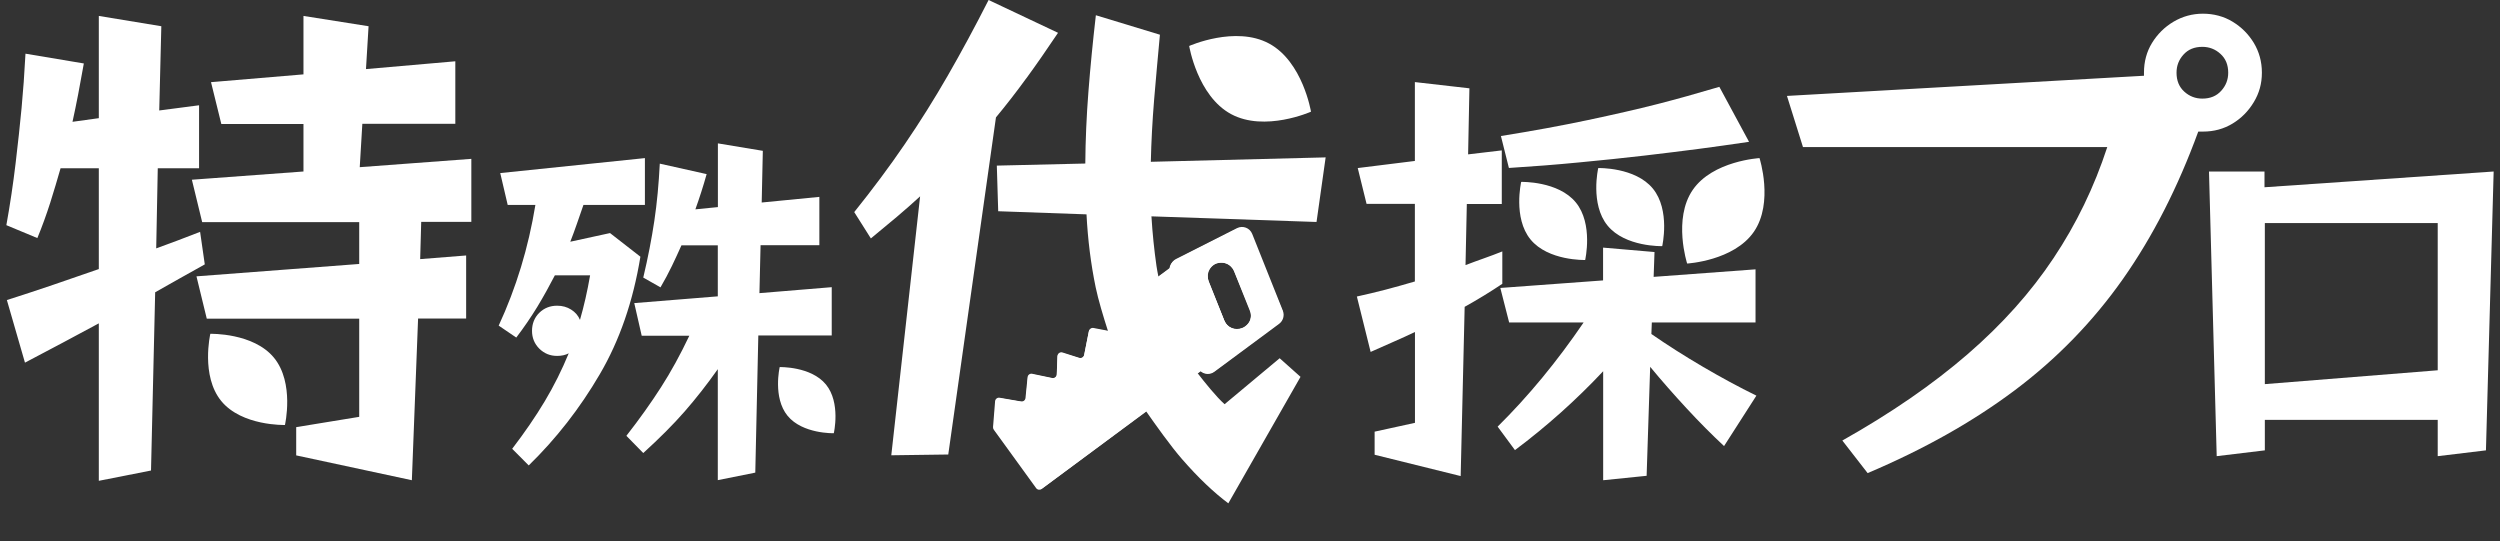
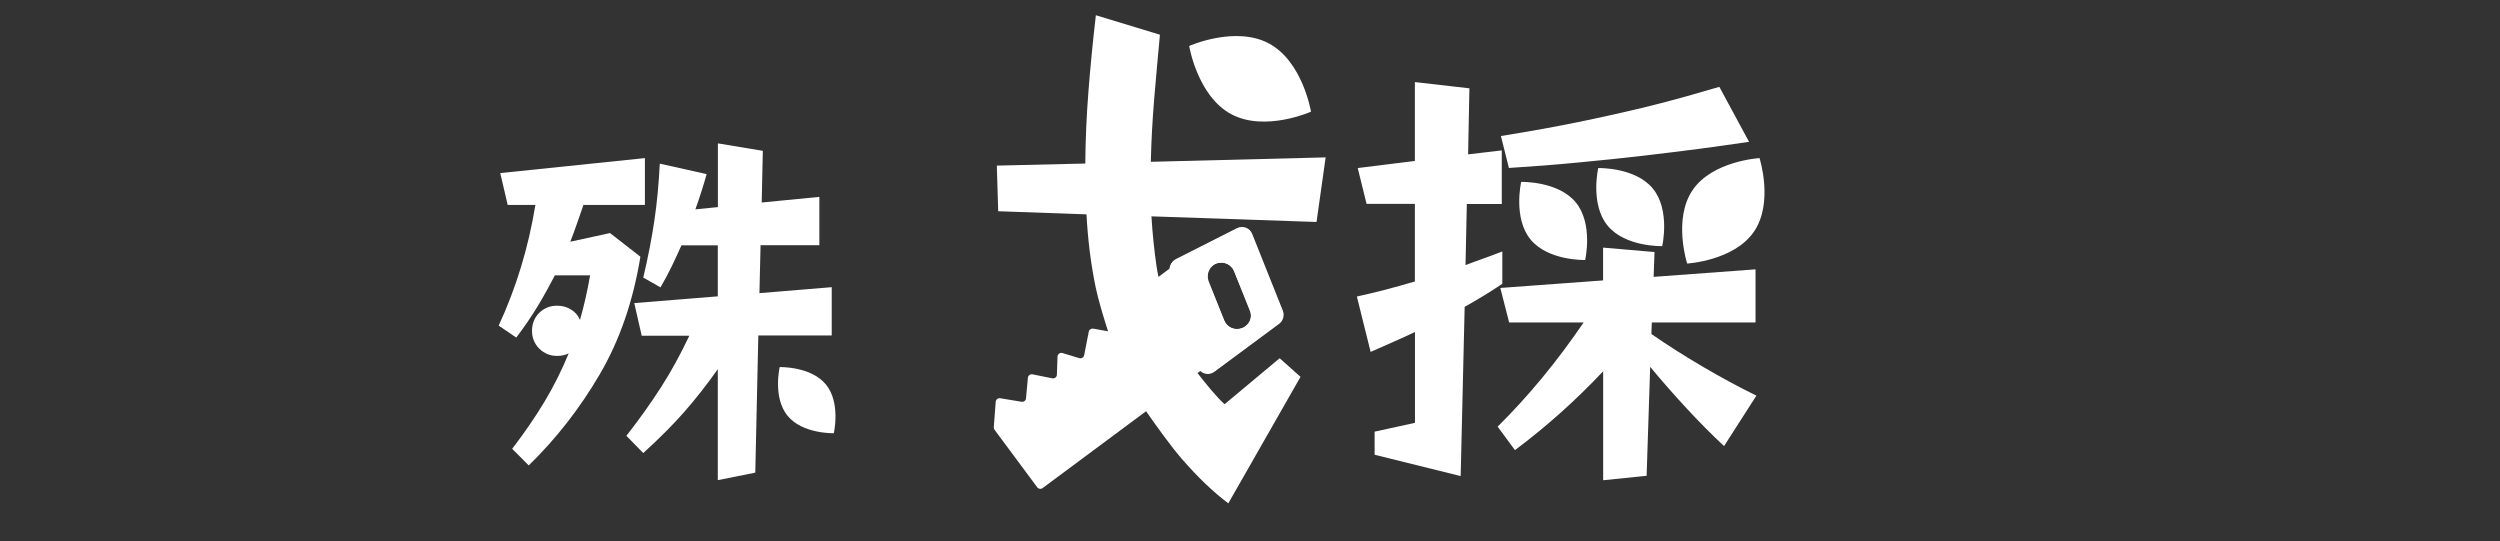
<svg xmlns="http://www.w3.org/2000/svg" width="217" height="47" viewBox="0 0 217 47" fill="none">
  <rect x="0" y="0" width="217" height="47" fill="#333333" stroke="none" />
-   <path d="M8.577 41.743V28.067C7.593 28.6 6.556 29.156 5.481 29.727C4.407 30.298 3.302 30.877 2.167 31.478L0.597 26.045C1.912 25.624 3.249 25.189 4.61 24.723C5.97 24.257 7.292 23.806 8.577 23.355V14.608H5.256C4.985 15.562 4.685 16.562 4.362 17.591C4.031 18.621 3.663 19.65 3.242 20.665L0.552 19.545C0.882 17.719 1.145 15.931 1.356 14.165C1.566 12.399 1.739 10.798 1.874 9.363C2.01 7.928 2.122 6.357 2.212 4.659L7.277 5.508C6.947 7.394 6.623 9.078 6.293 10.573L8.577 10.257V1.383L14.003 2.277L13.822 9.589L17.279 9.138V14.608H13.694L13.559 21.559C14.724 21.138 15.994 20.665 17.369 20.124L17.775 22.949C16.219 23.813 14.784 24.625 13.469 25.369L13.108 40.841L8.577 41.735V41.743ZM25.71 39.541V37.076L31.18 36.182V27.661H17.948L17.053 23.986L31.18 22.912V19.282H17.549L16.655 15.6L26.341 14.886V10.761H19.21L18.316 7.131L26.341 6.455V1.383L31.992 2.277L31.767 5.997L39.522 5.32V10.746H31.451L31.226 14.511L40.912 13.789V19.26H36.561L36.471 22.491L40.461 22.175V27.646H36.29L35.749 41.683L25.703 39.526L25.71 39.541ZM23.786 31.057C25.575 33.244 24.733 36.888 24.733 36.888C24.733 36.888 20.991 36.994 19.203 34.807C17.414 32.62 18.256 28.976 18.256 28.976C18.256 28.976 21.998 28.87 23.786 31.057Z" fill="white" />
  <path d="M44.451 38.964C45.533 37.551 46.48 36.176 47.284 34.831C48.088 33.486 48.779 32.096 49.365 30.668C49.08 30.818 48.749 30.893 48.358 30.893C47.75 30.893 47.239 30.683 46.81 30.262C46.39 29.841 46.179 29.323 46.179 28.714C46.179 28.105 46.39 27.564 46.81 27.151C47.231 26.738 47.75 26.535 48.358 26.535C48.817 26.535 49.222 26.648 49.576 26.873C49.936 27.098 50.192 27.399 50.342 27.767C50.688 26.572 50.981 25.287 51.221 23.897H48.163C47.682 24.829 47.179 25.738 46.638 26.633C46.096 27.519 45.488 28.413 44.812 29.3L43.286 28.263C44.804 24.987 45.864 21.5 46.472 17.788H44.068L43.421 15.023L55.978 13.723V17.788H50.643C50.447 18.352 50.26 18.9 50.072 19.434C49.891 19.967 49.696 20.478 49.501 20.982L52.95 20.23L55.587 22.282C54.956 26.144 53.784 29.548 52.056 32.494C50.335 35.439 48.276 38.077 45.894 40.399L44.466 38.964H44.451ZM62.305 41.699V32.043C61.373 33.365 60.411 34.59 59.427 35.717C58.443 36.845 57.24 38.047 55.835 39.324L54.37 37.829C55.52 36.356 56.519 34.951 57.376 33.613C58.232 32.283 59.051 30.788 59.833 29.142H55.7L55.054 26.309L62.305 25.723V21.297H59.149C58.886 21.883 58.615 22.477 58.322 23.086C58.029 23.694 57.699 24.311 57.331 24.942L55.835 24.093C56.248 22.357 56.564 20.719 56.797 19.163C57.03 17.608 57.18 15.962 57.27 14.204L61.336 15.113C61.185 15.654 61.028 16.18 60.862 16.691C60.697 17.202 60.532 17.69 60.359 18.171L62.313 17.976V12.445L66.213 13.092L66.115 17.578L71.12 17.089V21.282H66.017L65.919 25.445L72.194 24.927V29.12H65.822L65.559 41.023L62.305 41.676V41.699ZM71.691 33.373C72.991 34.959 72.374 37.604 72.374 37.604C72.374 37.604 69.662 37.679 68.362 36.093C67.062 34.508 67.678 31.863 67.678 31.863C67.678 31.863 70.391 31.787 71.691 33.373Z" fill="white" />
  <path d="M119.317 39.467V37.468L122.819 36.702V28.819C122.225 29.097 121.616 29.383 120.97 29.661C120.331 29.946 119.662 30.239 118.971 30.547L117.776 25.738C118.595 25.558 119.422 25.363 120.256 25.145C121.09 24.927 121.939 24.686 122.811 24.431V17.698H118.618L117.852 14.587L122.811 13.971V7.125L127.545 7.666L127.432 13.399L130.355 13.054V17.705H127.32L127.207 23.011C127.748 22.808 128.282 22.605 128.823 22.417C129.364 22.229 129.89 22.026 130.401 21.823V24.634C129.371 25.325 128.282 25.994 127.132 26.632L126.786 41.323L119.324 39.474L119.317 39.467ZM149.66 38.731C148.585 37.731 147.496 36.634 146.391 35.439C145.287 34.245 144.235 33.05 143.235 31.84L142.927 41.3L139.155 41.684V32.223C136.818 34.71 134.27 36.995 131.498 39.069L129.995 37.032C132.662 34.395 135.15 31.381 137.457 27.992H130.994L130.228 24.994L139.147 24.34V21.493L143.611 21.876L143.536 24.032L152.38 23.379V27.992H143.378L143.34 28.992C144.753 29.969 146.241 30.916 147.819 31.84C149.397 32.764 150.937 33.598 152.455 34.342L149.645 38.723L149.66 38.731ZM151.817 12.31C150.254 12.543 148.788 12.746 147.428 12.926C146.068 13.107 144.505 13.294 142.739 13.505C140.966 13.708 139.08 13.911 137.066 14.098C135.052 14.294 133.023 14.451 130.972 14.579L130.28 11.806C133.001 11.371 135.51 10.912 137.817 10.424C140.124 9.935 142.131 9.477 143.836 9.041C145.542 8.605 147.338 8.102 149.239 7.538L151.817 12.31ZM136.78 17.57C138.313 19.441 137.592 22.567 137.592 22.567C137.592 22.567 134.383 22.657 132.85 20.786C131.317 18.915 132.039 15.789 132.039 15.789C132.039 15.789 135.247 15.699 136.78 17.57ZM143.468 16.368C145.001 18.239 144.28 21.365 144.28 21.365C144.28 21.365 141.071 21.455 139.538 19.584C138.005 17.713 138.727 14.587 138.727 14.587C138.727 14.587 141.935 14.497 143.468 16.368ZM152.237 20.117C150.502 22.642 146.444 22.875 146.444 22.875C146.444 22.875 145.196 19.005 146.932 16.48C148.668 13.956 152.726 13.723 152.726 13.723C152.726 13.723 153.973 17.593 152.237 20.117Z" fill="white" />
-   <path d="M159.91 38.241C164.155 35.852 167.777 33.349 170.783 30.749C173.789 28.149 176.276 25.369 178.245 22.408C180.221 19.448 181.777 16.239 182.911 12.767H156.498L155.108 8.326L186.097 6.575V6.305C186.097 5.35 186.33 4.486 186.796 3.727C187.262 2.968 187.878 2.352 188.66 1.886C189.434 1.428 190.29 1.188 191.215 1.188C192.139 1.188 193.033 1.42 193.792 1.886C194.559 2.352 195.167 2.961 195.633 3.727C196.092 4.494 196.332 5.35 196.332 6.305C196.332 7.259 196.099 8.086 195.633 8.86C195.167 9.634 194.559 10.257 193.792 10.723C193.026 11.189 192.169 11.422 191.215 11.422H190.809C189.043 16.261 186.864 20.53 184.264 24.227C181.664 27.916 178.538 31.132 174.893 33.868C171.249 36.603 166.988 39 162.111 41.066L159.917 38.241H159.91ZM193.409 6.312C193.409 5.621 193.183 5.08 192.733 4.674C192.289 4.268 191.763 4.066 191.162 4.066C190.471 4.066 189.93 4.291 189.524 4.742C189.118 5.193 188.923 5.711 188.923 6.312C188.923 7.004 189.148 7.545 189.592 7.95C190.035 8.356 190.561 8.559 191.162 8.559C191.853 8.559 192.394 8.334 192.8 7.883C193.206 7.439 193.409 6.913 193.409 6.312Z" fill="white" />
-   <path d="M211.594 39.587V36.446H196.588V39.091L192.41 39.594L191.741 14.887H196.558V16.254L216.449 14.887L215.78 39.091L211.602 39.594L211.594 39.587ZM211.594 19.365H196.588V33.342L211.594 32.14V19.373V19.365Z" fill="white" />
  <path d="M106.858 9.904C109.781 11.482 113.794 9.694 113.794 9.694C113.794 9.694 113.08 5.358 110.157 3.78C107.234 2.202 103.221 3.99 103.221 3.99C103.221 3.99 103.935 8.326 106.858 9.904Z" fill="white" />
  <path d="M115.079 13.661L99.892 14.044C99.93 12.301 100.028 10.498 100.178 8.649C100.336 6.801 100.501 4.922 100.681 3.013L95.121 1.323C94.858 3.614 94.64 5.824 94.475 7.958C94.309 10.092 94.219 12.173 94.204 14.195L86.524 14.375L86.644 18.335L94.309 18.606C94.422 20.8 94.685 22.911 95.106 24.948C95.324 26 95.782 27.525 96.18 28.758L94.895 28.525C94.715 28.495 94.542 28.607 94.505 28.788L94.106 30.832C94.069 31.027 93.873 31.147 93.678 31.087L92.228 30.644C92.017 30.576 91.807 30.734 91.792 30.952L91.739 32.522C91.739 32.725 91.544 32.876 91.341 32.838L89.62 32.492C89.425 32.455 89.237 32.59 89.222 32.785L89.057 34.574C89.042 34.769 88.861 34.904 88.673 34.874L86.817 34.566C86.622 34.536 86.442 34.679 86.427 34.874L86.261 37.084C86.261 37.166 86.276 37.241 86.329 37.309L90.034 42.299C90.146 42.449 90.357 42.479 90.499 42.366L99.479 35.694C100.268 36.828 101.643 38.759 102.605 39.856C104.018 41.48 105.363 42.749 106.618 43.689L112.885 32.71L111.074 31.095L106.295 35.085C105.588 34.461 104.581 33.206 103.943 32.38L104.213 32.184C104.544 32.462 105.032 32.492 105.4 32.222L110.984 28.066C111.337 27.803 111.465 27.345 111.299 26.939L108.602 20.379C108.391 19.861 107.783 19.635 107.287 19.891L102.026 22.566C101.733 22.716 101.538 23.002 101.508 23.325L100.554 24.031C100.486 23.685 100.418 23.355 100.381 23.077C100.185 21.702 100.035 20.274 99.945 18.779L114.275 19.267L115.064 13.676L115.079 13.661ZM105.536 22.881C106.062 22.663 106.655 22.844 106.979 23.28C107.039 23.362 107.091 23.445 107.129 23.543L108.504 26.894C108.722 27.435 108.534 28.036 108.076 28.359C108 28.412 107.925 28.45 107.843 28.487C107.219 28.743 106.505 28.442 106.25 27.818L104.874 24.467C104.822 24.332 104.799 24.196 104.792 24.061C104.792 24.016 104.784 23.971 104.792 23.926C104.822 23.475 105.1 23.054 105.543 22.874L105.536 22.881Z" fill="white" />
-   <path d="M89.079 6.808C89.958 5.606 90.875 4.283 91.837 2.848L85.81 0C84.638 2.307 83.458 4.494 82.278 6.545C81.099 8.596 79.851 10.588 78.536 12.511C77.221 14.443 75.756 16.404 74.148 18.41L75.591 20.695C76.38 20.048 77.131 19.425 77.853 18.816C78.574 18.207 79.243 17.614 79.866 17.043L77.364 39.518L82.309 39.451L86.449 10.19C87.321 9.138 88.2 8.01 89.079 6.801V6.808Z" fill="white" />
-   <path d="M89.598 32.446L91.322 32.809C91.524 32.852 91.717 32.702 91.724 32.493L91.79 30.904C91.8 30.681 92.016 30.529 92.226 30.596L93.677 31.06C93.866 31.119 94.065 31 94.105 30.804L94.523 28.733C94.559 28.551 94.733 28.433 94.912 28.468L96.754 28.822C96.947 28.86 97.13 28.722 97.15 28.525L97.329 26.717C97.348 26.52 97.532 26.382 97.725 26.42L99.509 26.764C99.71 26.802 99.897 26.652 99.906 26.446L99.985 24.57C99.989 24.467 100.04 24.372 100.121 24.312L101.569 23.239L103.112 22.096C103.263 21.985 103.471 22.018 103.581 22.17L104.766 23.807C104.806 23.862 104.83 23.927 104.83 23.993C104.831 24.143 104.86 24.297 104.919 24.446L106.277 27.852C106.529 28.483 107.241 28.791 107.865 28.537C107.865 28.537 107.865 28.537 107.867 28.537C108.013 28.477 108.178 28.518 108.271 28.645L108.348 28.75C108.458 28.902 108.425 29.112 108.275 29.223L104.213 32.23L90.406 42.446C90.256 42.557 90.048 42.523 89.938 42.372L86.26 37.296C86.213 37.229 86.19 37.15 86.196 37.068L86.374 34.831C86.389 34.632 86.569 34.492 86.763 34.523L88.623 34.847C88.815 34.881 88.993 34.743 89.013 34.548L89.195 32.741C89.214 32.542 89.4 32.403 89.597 32.443L89.598 32.446Z" fill="white" />
  <path d="M101.571 23.238C101.568 23.249 101.57 23.26 101.568 23.272L101.252 27.79C101.236 28.017 101.3 28.244 101.434 28.429L104.066 32.062C104.11 32.124 104.16 32.179 104.216 32.227C104.546 32.513 105.037 32.543 105.404 32.271L111.027 28.109C111.38 27.848 111.513 27.378 111.349 26.966L108.693 20.306C108.484 19.782 107.877 19.549 107.377 19.802L102.091 22.476C101.8 22.623 101.603 22.91 101.569 23.237L101.571 23.238ZM105.598 22.862C106.175 22.715 106.653 22.845 106.977 23.29C107.035 23.372 107.085 23.46 107.125 23.56L108.483 26.966C108.701 27.513 108.532 28.011 108.07 28.333C107.997 28.383 107.918 28.427 107.835 28.462C107.209 28.716 106.543 28.441 106.283 27.853L104.925 24.447C104.853 24.268 104.826 24.081 104.839 23.901C104.871 23.444 105.152 23.044 105.598 22.862Z" fill="white" />
  <path d="M108.34 22.484C108.442 22.512 108.533 22.589 108.574 22.701L109.902 26.216C109.972 26.401 109.883 26.61 109.704 26.683C109.526 26.756 109.323 26.663 109.253 26.478L107.925 22.964C107.855 22.779 107.944 22.57 108.123 22.497C108.195 22.467 108.27 22.464 108.34 22.484Z" fill="white" />
</svg>